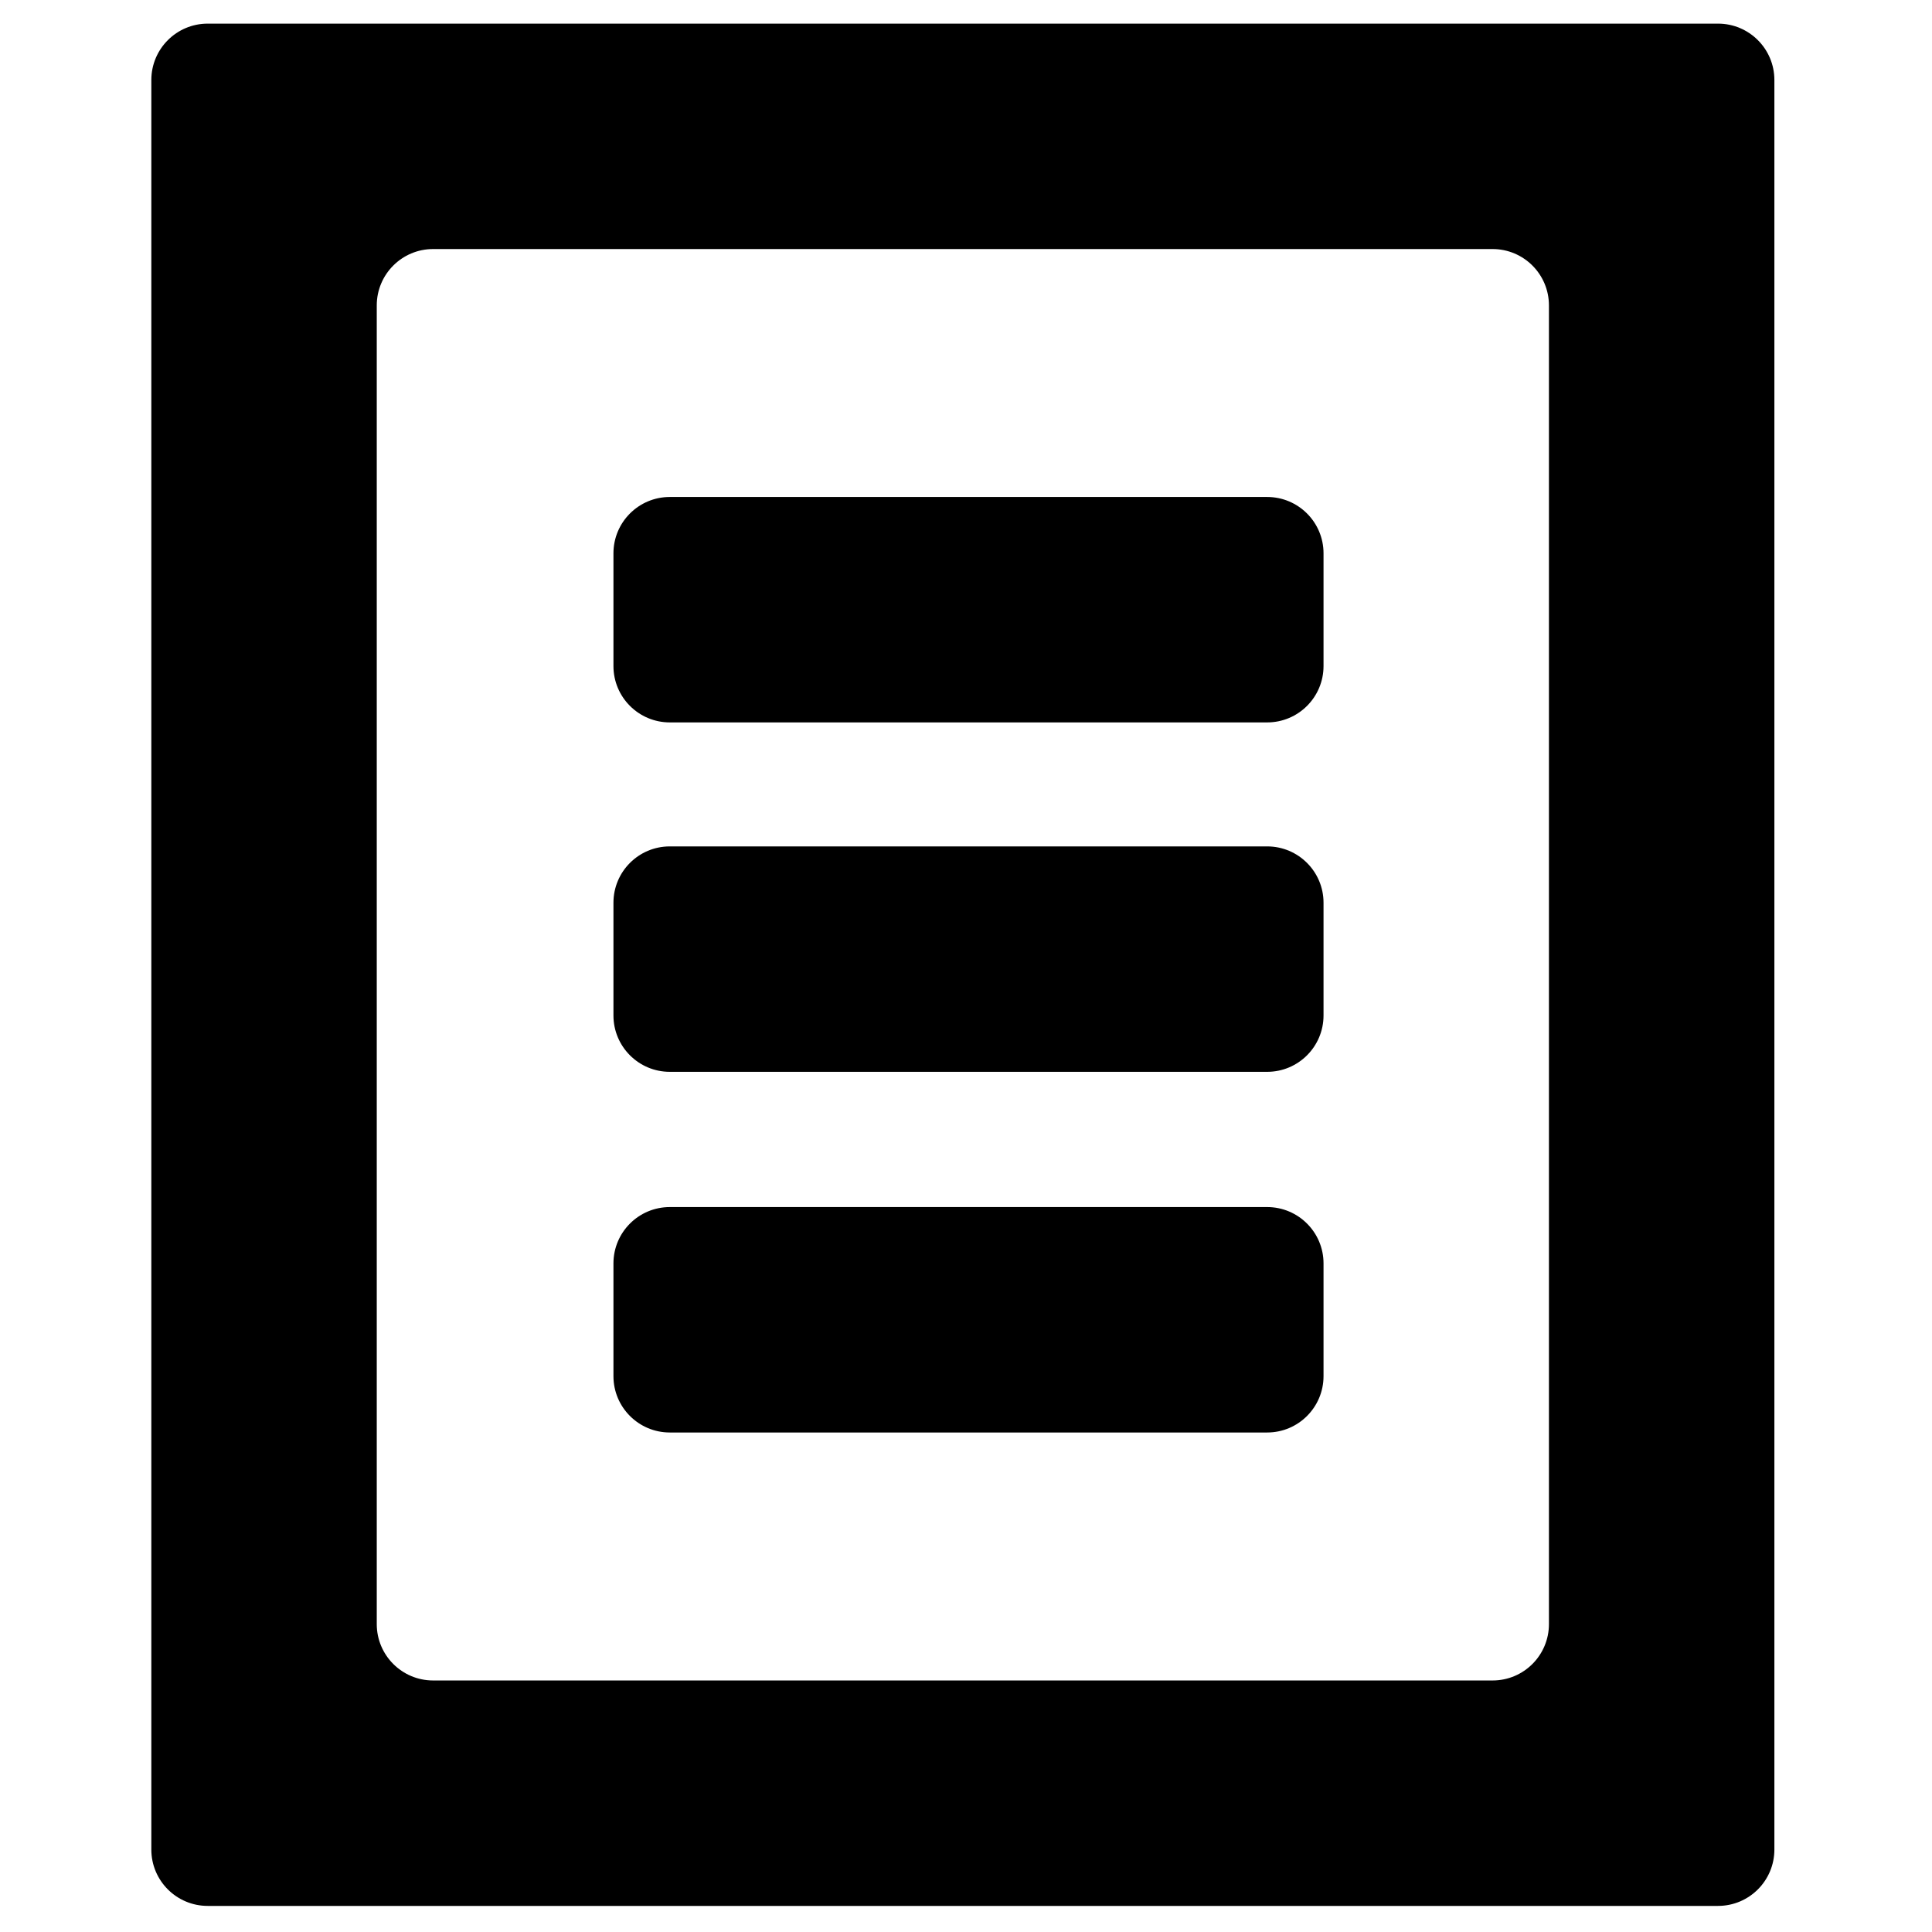
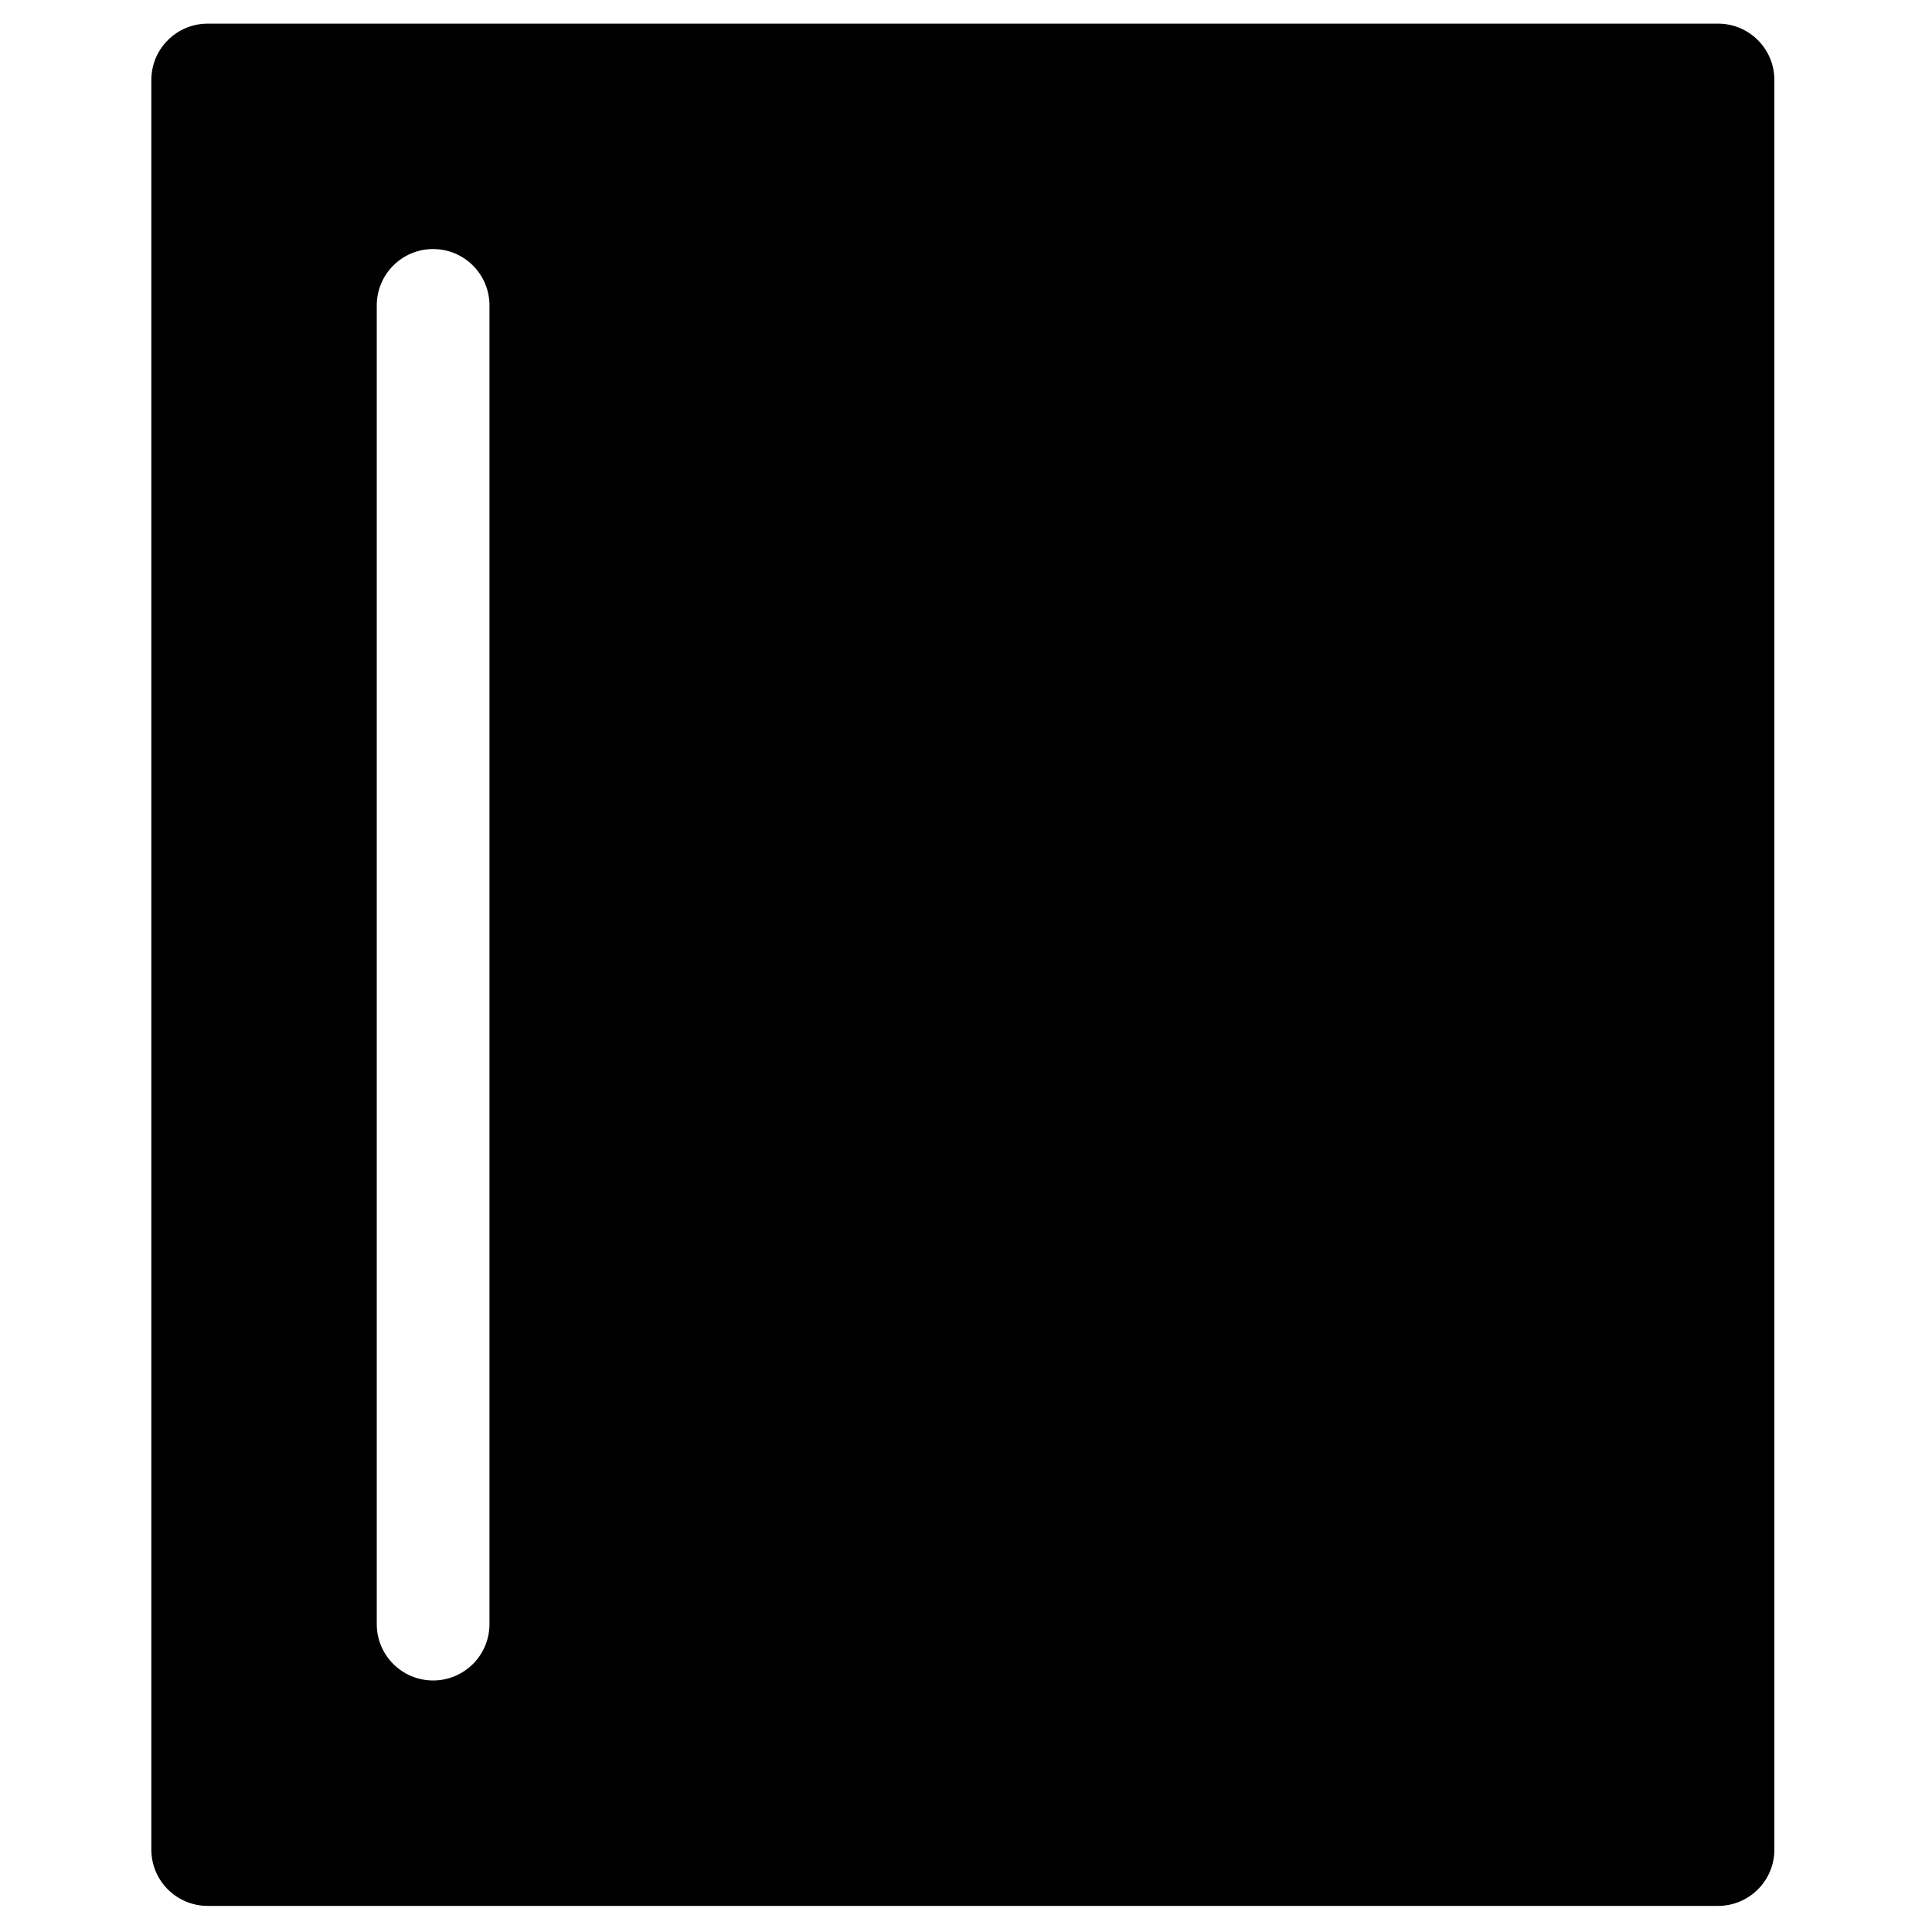
<svg xmlns="http://www.w3.org/2000/svg" fill="#000000" width="800px" height="800px" version="1.1" viewBox="144 144 512 512">
  <g fill-rule="evenodd">
-     <path d="m258.78 210c-8.25 0-14.934 6.688-14.934 14.938v349.47c0 8.25 6.684 14.934 14.934 14.934h280.77c8.25 0 14.934-6.684 14.934-14.934v-349.47c0-8.25-6.684-14.938-14.934-14.938zm-59.738-59.738c-8.25 0-14.938 6.688-14.938 14.938v468.95c0 8.25 6.688 14.934 14.938 14.934h400.25c8.25 0 14.938-6.684 14.938-14.934v-468.95c0-8.25-6.688-14.938-14.938-14.938z" />
-     <path d="m306.57 383.24c0-8.25 6.684-14.934 14.934-14.934h158.31c8.246 0 14.934 6.684 14.934 14.934v29.867c0 8.25-6.688 14.938-14.934 14.938h-158.31c-8.25 0-14.934-6.688-14.934-14.938z" />
+     <path d="m258.78 210c-8.25 0-14.934 6.688-14.934 14.938v349.47c0 8.25 6.684 14.934 14.934 14.934c8.25 0 14.934-6.684 14.934-14.934v-349.47c0-8.25-6.684-14.938-14.934-14.938zm-59.738-59.738c-8.25 0-14.938 6.688-14.938 14.938v468.95c0 8.25 6.688 14.934 14.938 14.934h400.25c8.25 0 14.938-6.684 14.938-14.934v-468.95c0-8.25-6.688-14.938-14.938-14.938z" />
    <path d="m306.57 478.82c0-8.25 6.684-14.934 14.934-14.934h158.31c8.246 0 14.934 6.684 14.934 14.934v29.871c0 8.246-6.688 14.934-14.934 14.934h-158.31c-8.25 0-14.934-6.688-14.934-14.934z" />
    <path d="m306.57 290.64c0-8.246 6.684-14.934 14.934-14.934h158.31c8.246 0 14.934 6.688 14.934 14.934v29.871c0 8.25-6.688 14.934-14.934 14.934h-158.31c-8.25 0-14.934-6.684-14.934-14.934z" />
  </g>
</svg>